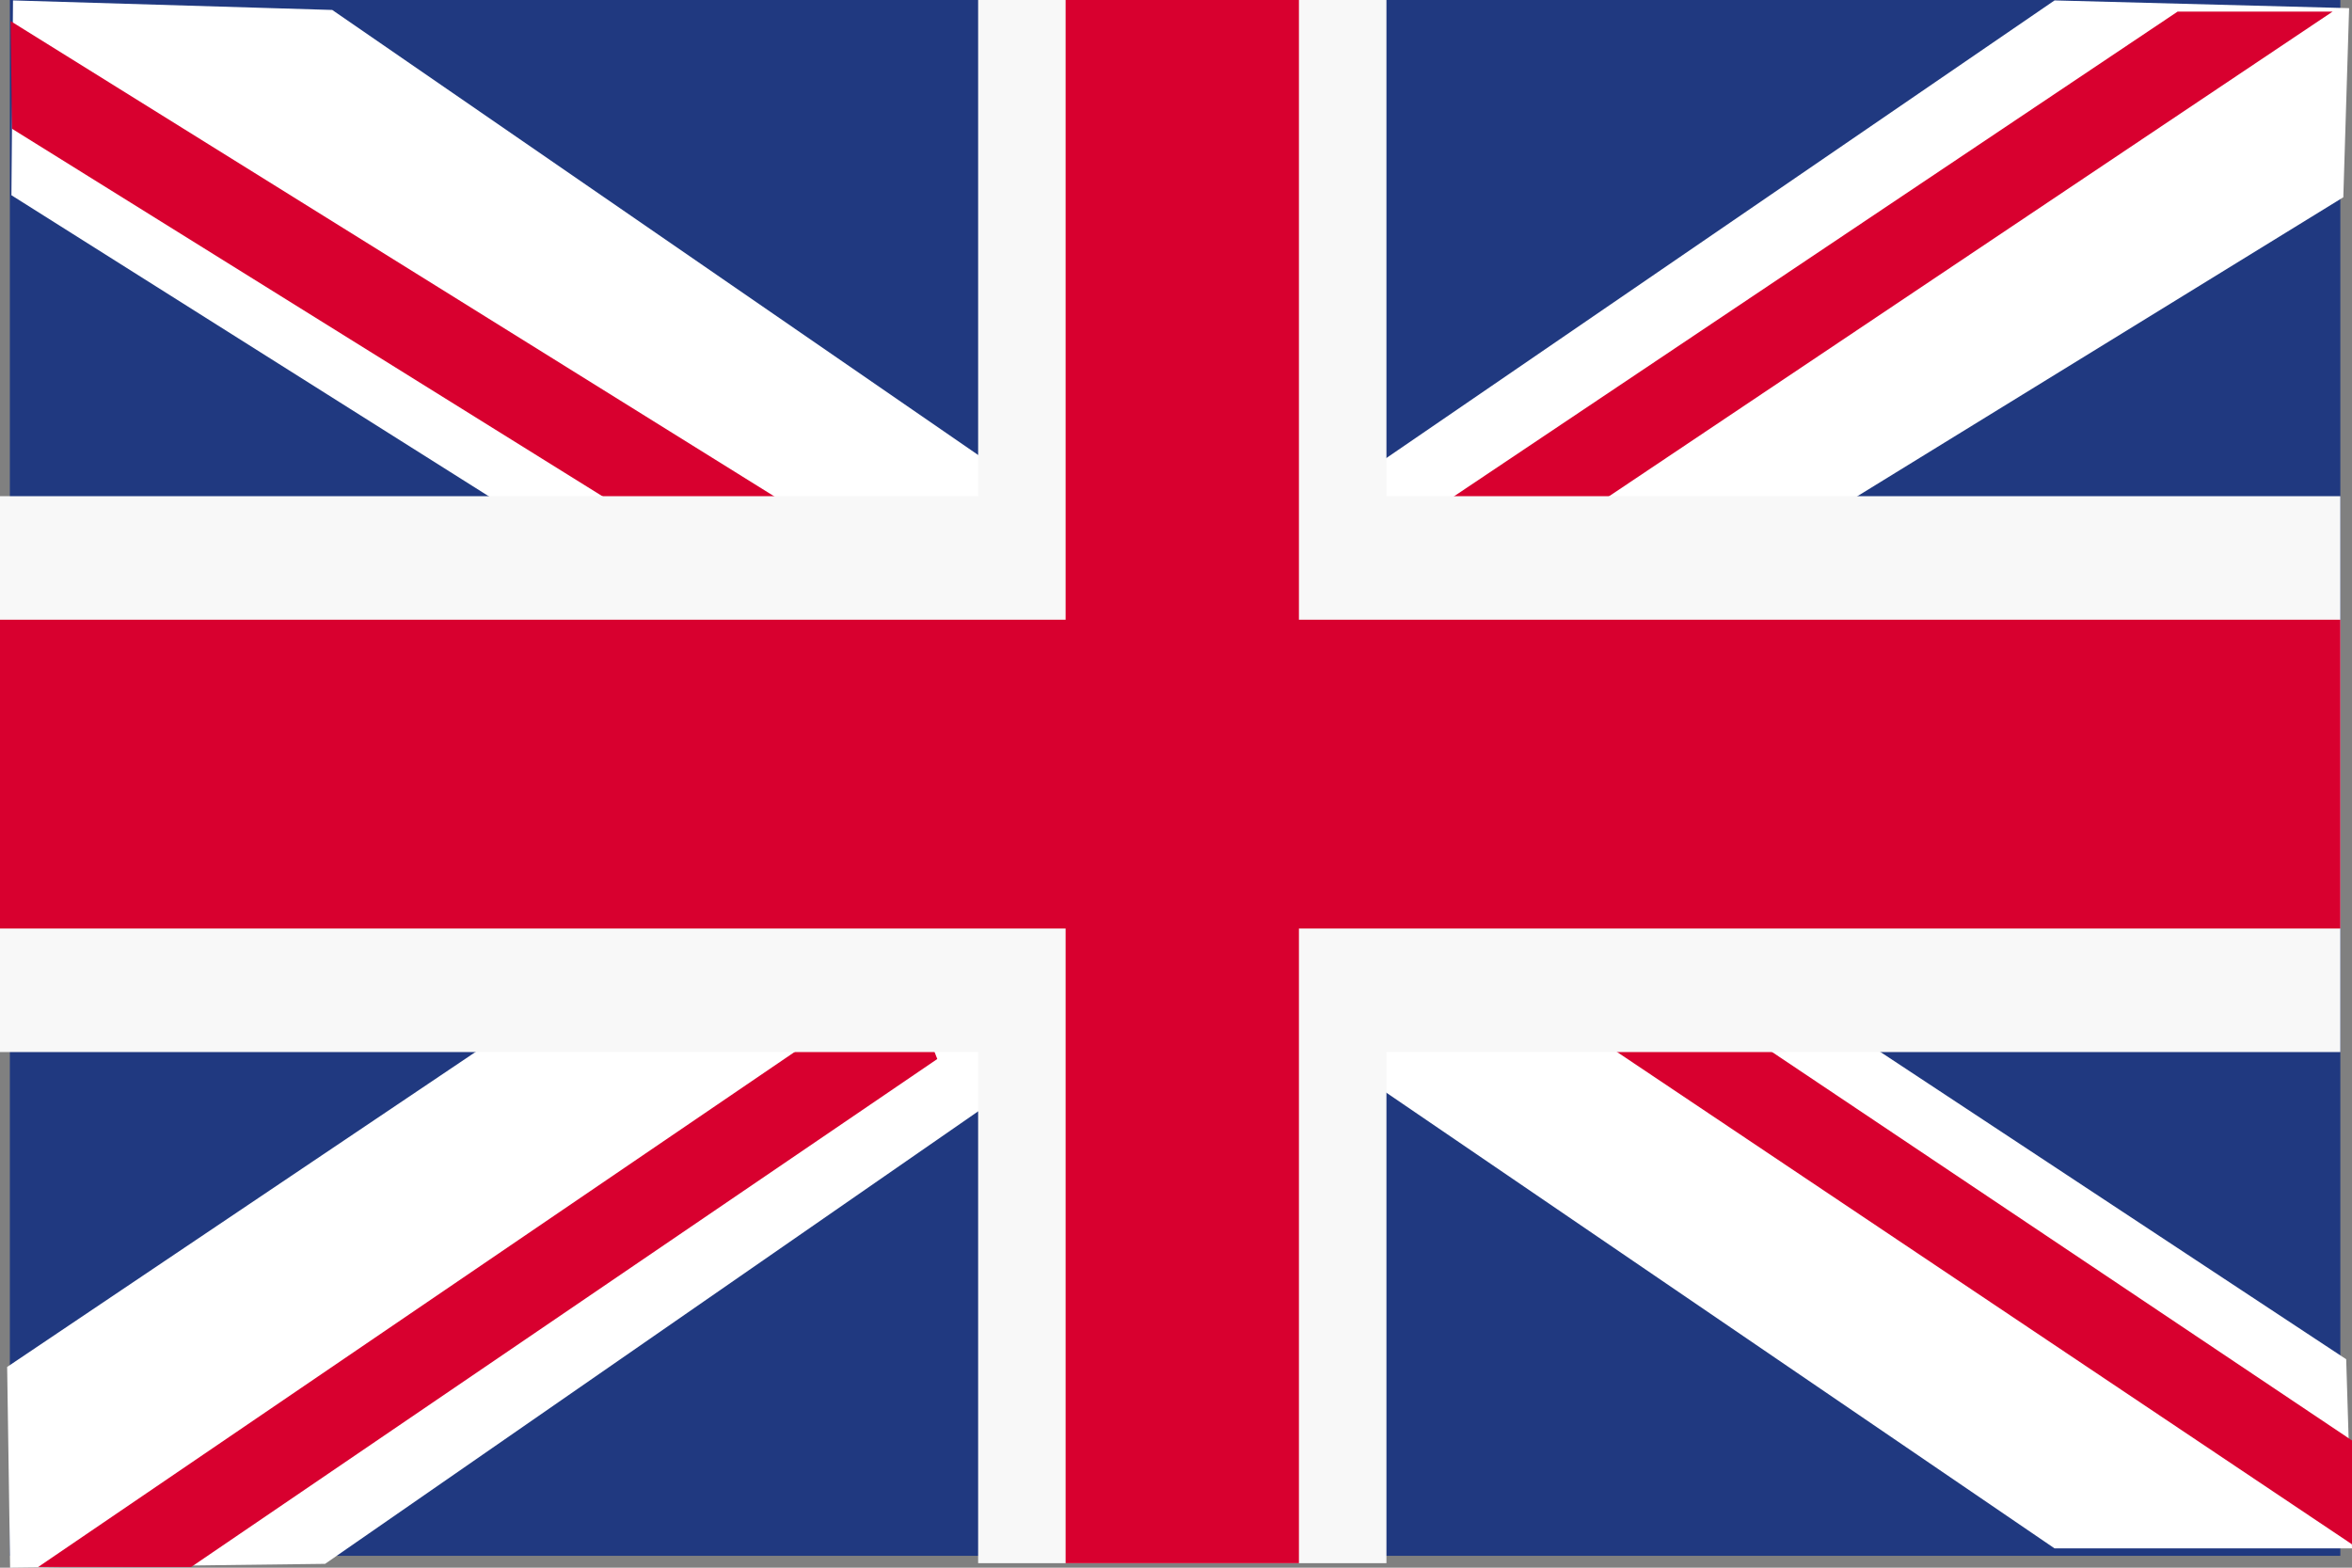
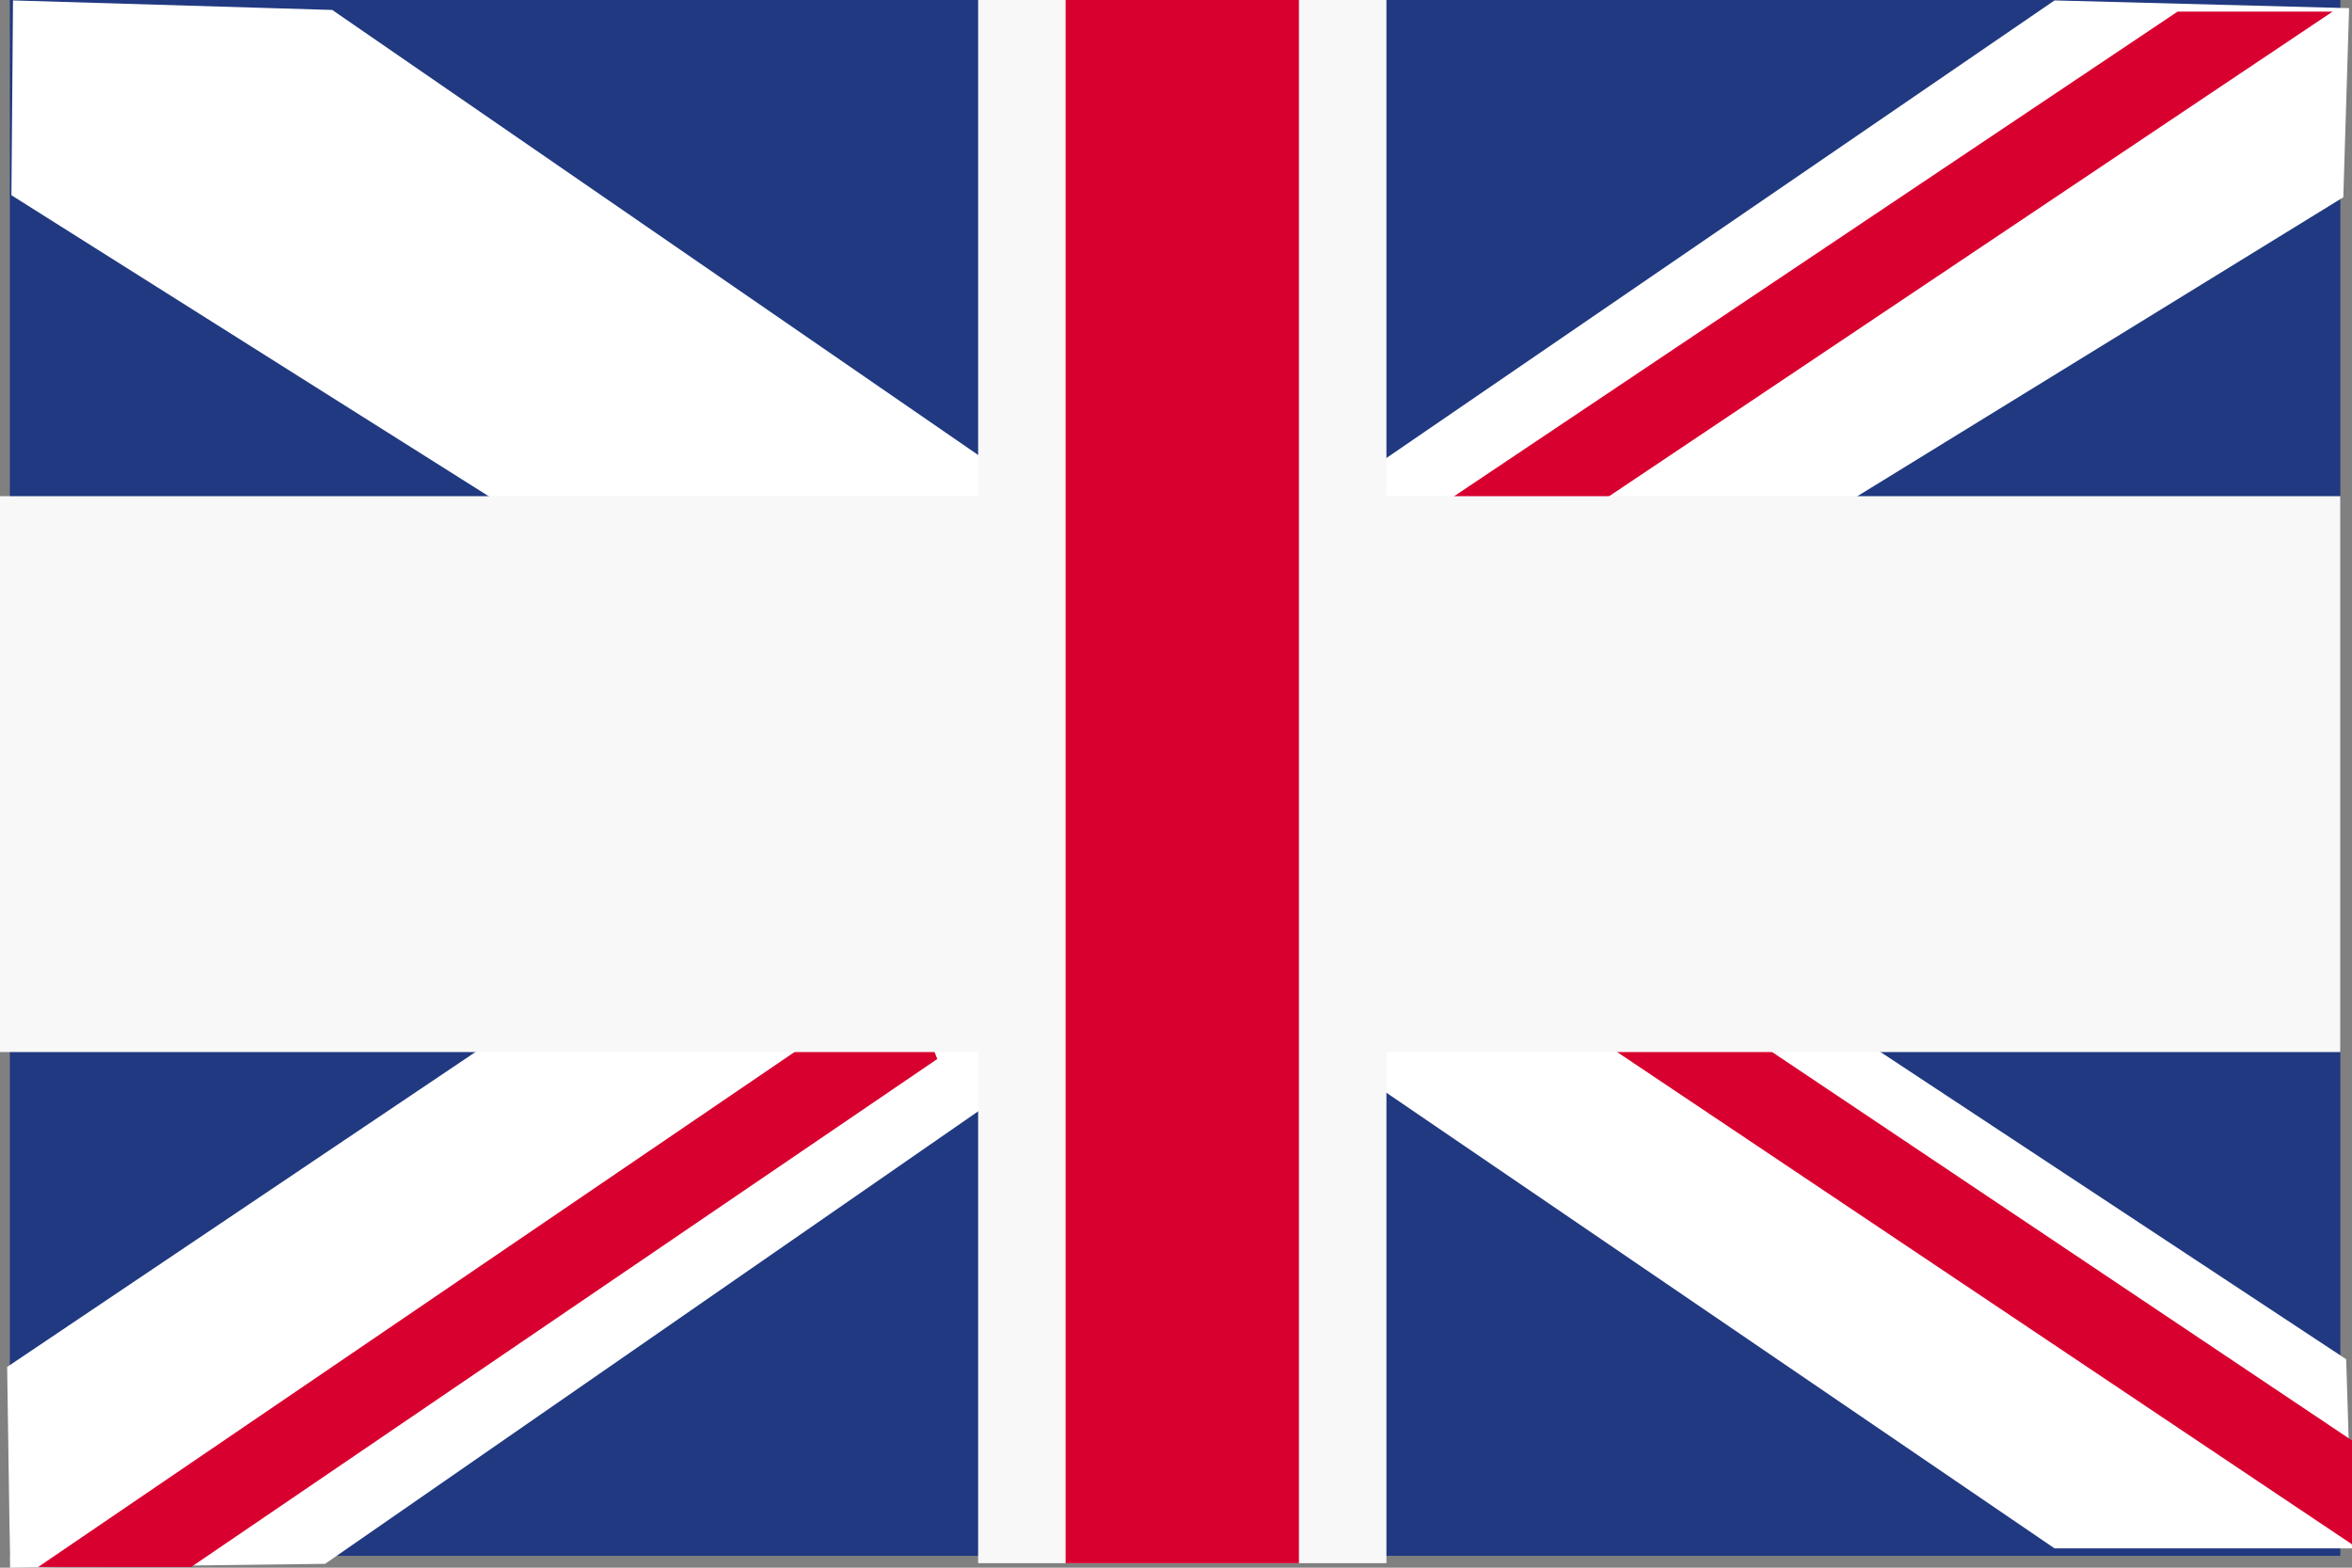
<svg xmlns="http://www.w3.org/2000/svg" width="56.25pt" height="37.5pt" viewBox="0 0 56.25 37.5">
  <rect x="0" y="0" width="56.25" height="37.5" fill="#808080" stroke="none" />
  <g id="Document" fill="none" stroke="black" font-family="Times New Roman" font-size="16" transform="scale(1 -1)">
    <g id="Spread" transform="translate(0 -37.5)">
      <g id="Layer 1">
        <g id="Group" stroke="none">
-           <path d="M 853.361,-328.217 L 853.361,-291.001 L 909.096,-291.001 L 909.096,-328.217 L 853.361,-328.217 Z" fill="#203980" />
          <path d="M 876.518,-328.393 L 876.518,-291.001 L 886.283,-291.001 L 886.283,-328.393 L 876.518,-328.393 Z" fill="#f8f8f8" />
          <path d="M 853.125,-316.167 L 853.125,-302.87 L 909.096,-302.87 L 909.096,-316.167 L 853.125,-316.167 Z" fill="#f8f8f8" />
          <path d="M 878.61,-328.393 L 878.61,-291.001 L 884.19,-291.001 L 884.19,-328.393 L 878.61,-328.393 Z" fill="#d8002f" />
          <path d="M 853.125,-313.212 L 853.125,-305.825 L 909.096,-305.825 L 909.096,-313.212 L 853.125,-313.212 Z" fill="#d8002f" />
        </g>
        <g id="Group_1" stroke="none">
          <path d="M 715.189,-254.757 L 715.189,42.973 L 1309.71,42.973 L 1309.71,-254.757 L 715.189,-254.757 Z" fill="#203980" />
          <path d="M 962.198,-256.161 L 962.198,42.973 L 1066.36,42.973 L 1066.36,-256.161 L 962.198,-256.161 Z" fill="#f8f8f8" />
          <path d="M 712.685,-158.355 L 712.685,-51.981 L 1309.71,-51.981 L 1309.71,-158.355 L 712.685,-158.355 Z" fill="#f8f8f8" />
          <path d="M 984.518,-256.161 L 984.518,42.973 L 1044.04,42.973 L 1044.04,-256.161 L 984.518,-256.161 Z" fill="#d8002f" />
          <path d="M 712.685,-134.716 L 712.685,-75.62 L 1309.71,-75.62 L 1309.71,-134.716 L 712.685,-134.716 Z" fill="#d8002f" />
        </g>
        <g id="Group_2" stroke="none">
          <path d="M 727.813,-327.467 L 727.813,-290.251 L 802.128,-290.251 L 802.128,-327.467 L 727.813,-327.467 Z" fill="#203980" />
          <path d="M 758.689,-327.643 L 758.689,-290.251 L 771.709,-290.251 L 771.709,-327.643 L 758.689,-327.643 Z" fill="#f8f8f8" />
          <path d="M 727.5,-315.417 L 727.5,-302.12 L 802.128,-302.12 L 802.128,-315.417 L 727.5,-315.417 Z" fill="#f8f8f8" />
          <path d="M 761.479,-327.643 L 761.479,-290.251 L 768.919,-290.251 L 768.919,-327.643 L 761.479,-327.643 Z" fill="#d8002f" />
          <path d="M 727.5,-312.462 L 727.5,-305.075 L 802.128,-305.075 L 802.128,-312.462 L 727.5,-312.462 Z" fill="#d8002f" />
        </g>
        <g id="Group_3" stroke="none">
          <path d="M 0.236,0.284 L 0.236,37.5 L 55.971,37.5 L 55.971,0.284 L 0.236,0.284 Z" fill="#203980" />
          <path d="M 0.273,32.83 L 0.311,37.49 L 7.946,37.262 L 28.313,23.226 L 49.136,37.49 L 56.181,37.305 L 56.042,32.781 L 34.28,19.391 L 56.111,4.986 L 56.25,0.462 L 49.136,0.462 L 28.56,14.497 L 7.775,0.092 L 0.242,0 L 0.171,4.802 L 21.725,19.299 L 0.273,32.83 Z" fill="#ffffff" stroke-width="0.5" />
-           <path d="M 20.981,21.537 L 0.287,34.42 L 0.254,36.995 L 21.764,23.606 L 20.981,21.537 Z" fill="#d8002f" stroke-width="0.5" fill-rule="evenodd" />
          <path d="M 56.25,0.559 L 36.41,13.852 L 37.166,15.829 L 56.25,3.043 L 56.25,0.559 Z" fill="#d8002f" stroke-width="0.5" fill-rule="evenodd" />
          <path d="M 34.725,23.112 L 33.969,25.089 L 52.08,37.223 L 55.787,37.223 L 34.725,23.112 Z" fill="#d8002f" stroke-width="0.5" fill-rule="evenodd" />
          <path d="M 0.912,0.016 L 21.651,14.139 L 22.416,12.168 L 4.571,0.016 L 0.912,0.016 Z" fill="#d8002f" stroke-width="0.5" fill-rule="evenodd" />
          <path d="M 23.393,0.108 L 23.393,37.5 L 33.158,37.5 L 33.158,0.108 L 23.393,0.108 Z" fill="#f8f8f8" />
          <path d="M 0,12.334 L 0,25.631 L 55.971,25.631 L 55.971,12.334 L 0,12.334 Z" fill="#f8f8f8" />
          <path d="M 25.485,0.108 L 25.485,37.5 L 31.065,37.5 L 31.065,0.108 L 25.485,0.108 Z" fill="#d8002f" />
-           <path d="M 0,15.289 L 0,22.676 L 55.971,22.676 L 55.971,15.289 L 0,15.289 Z" fill="#d8002f" />
        </g>
      </g>
    </g>
  </g>
</svg>